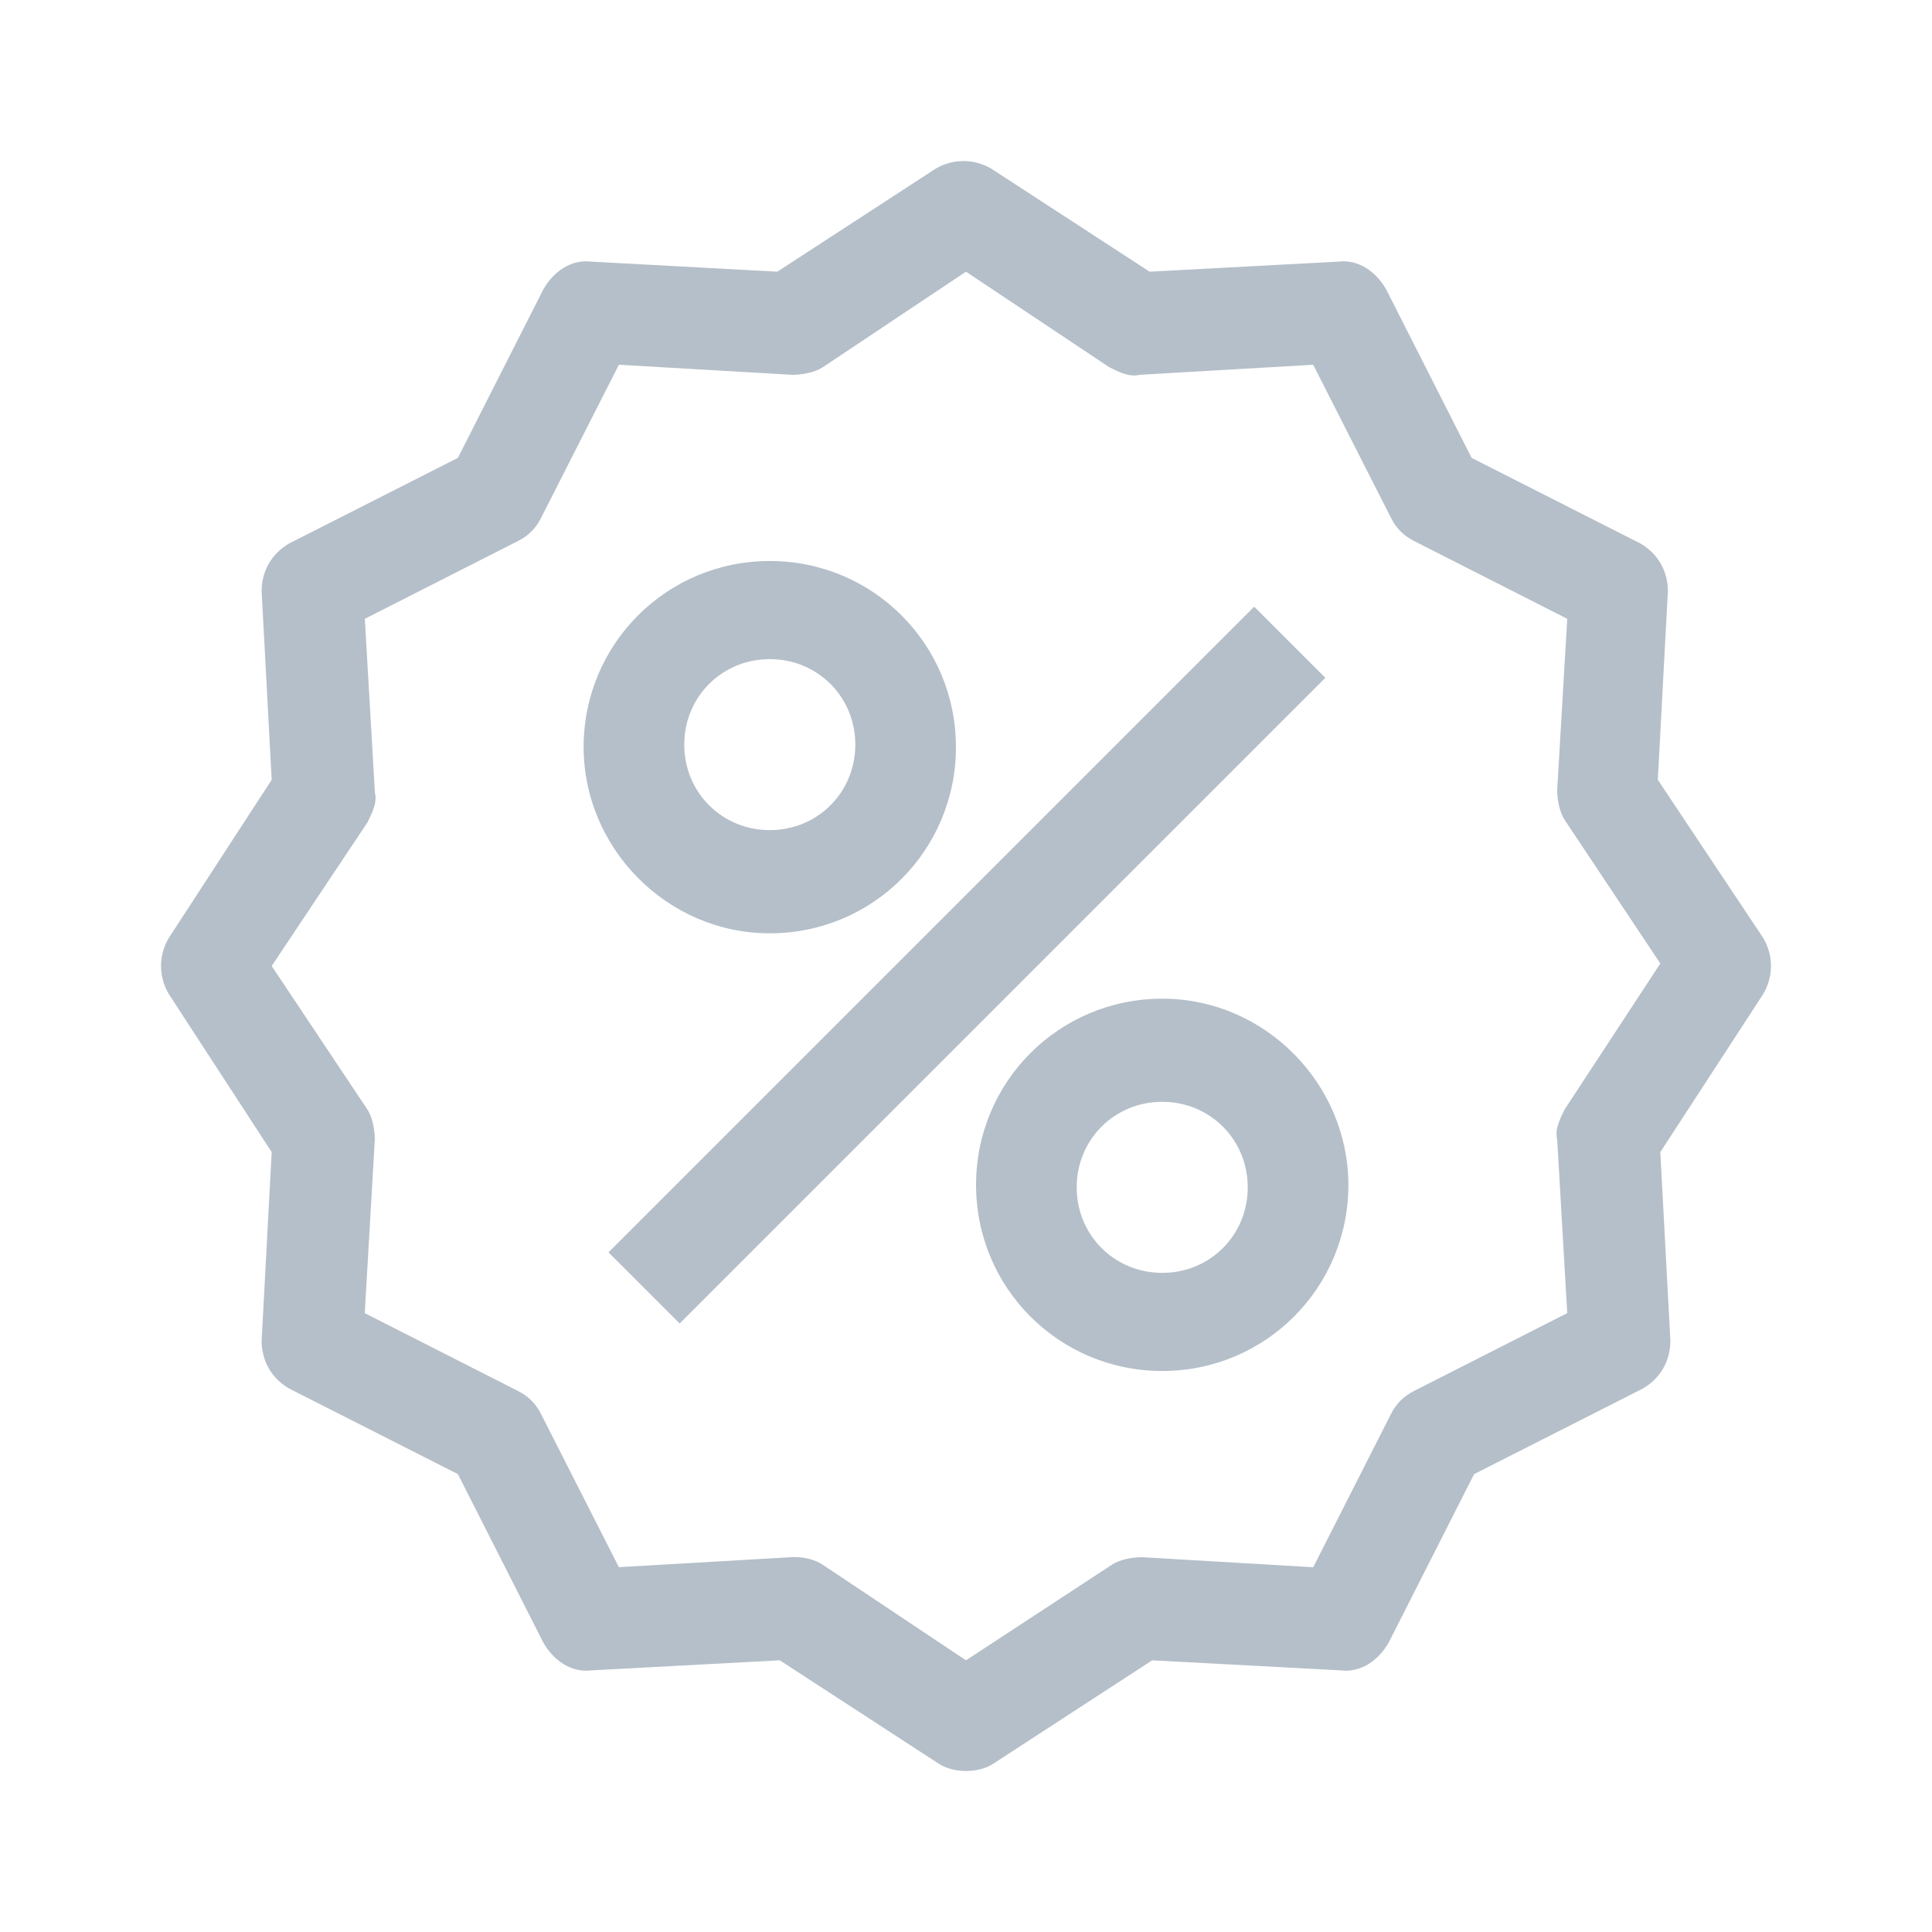
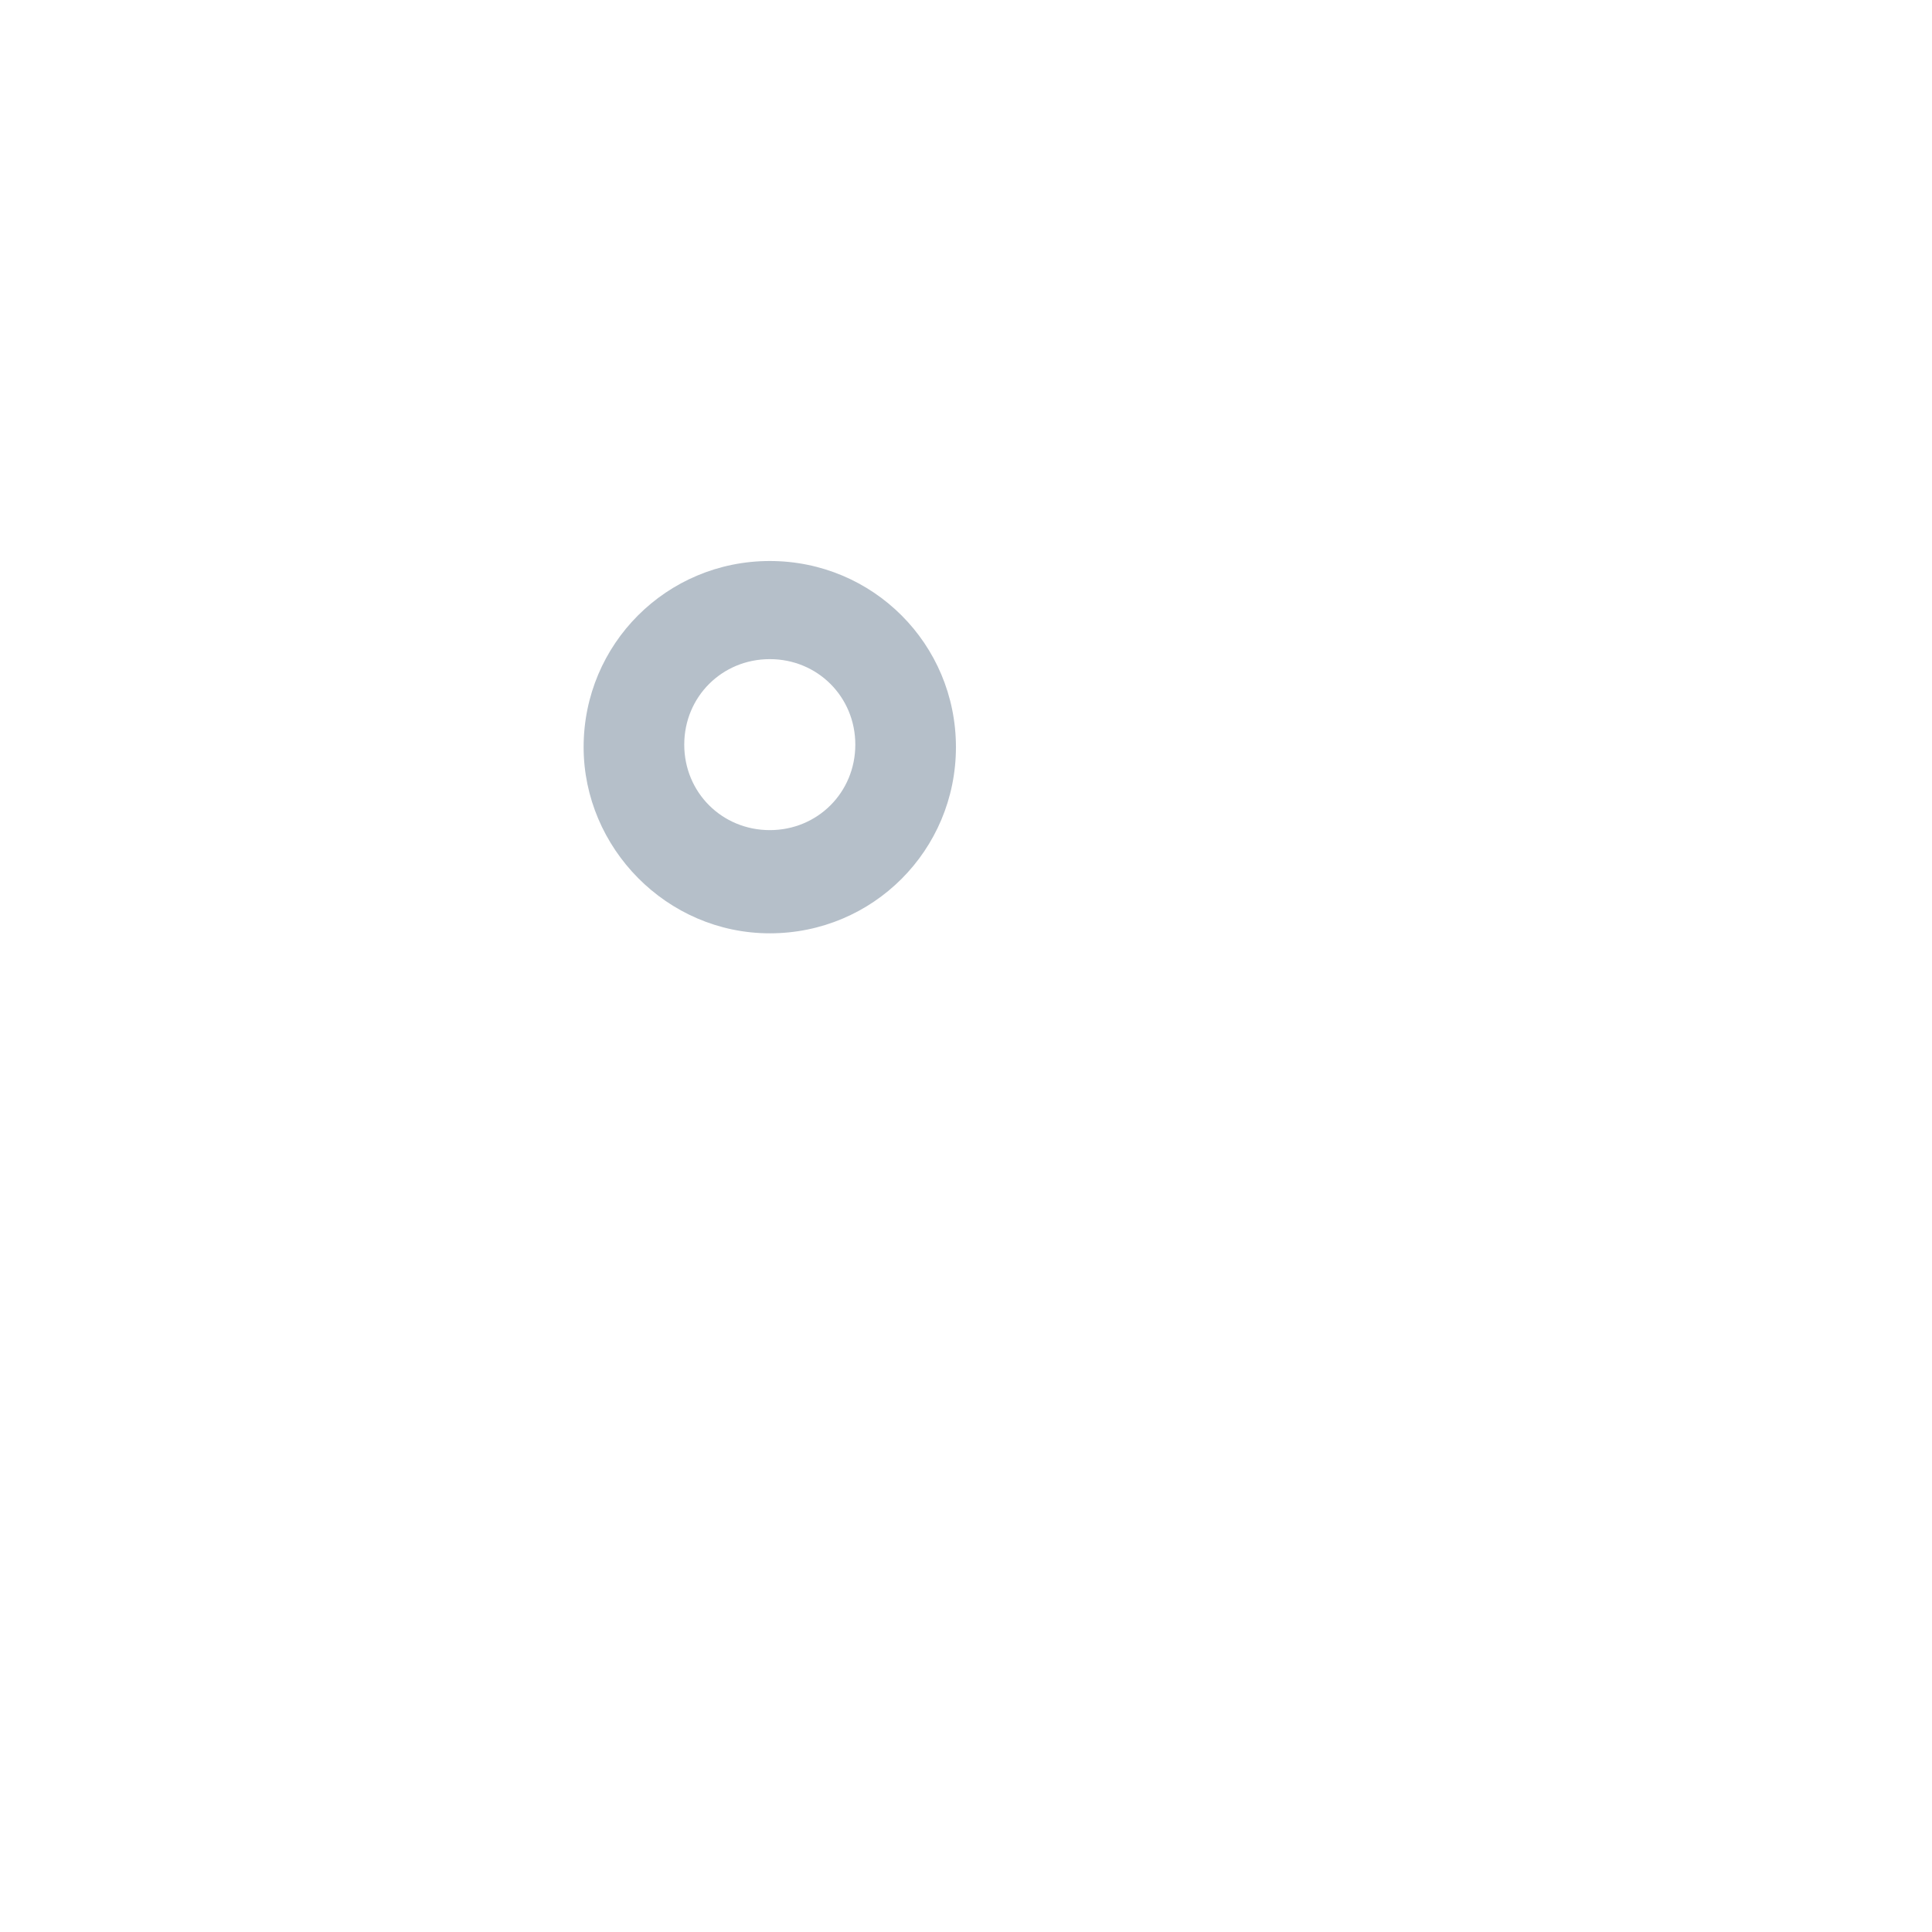
<svg xmlns="http://www.w3.org/2000/svg" width="24px" height="24px" viewBox="0 0 24 24" version="1.1">
  <title>VcG-Legende/Angebote Mitglieder</title>
  <g id="VcG-Legende/Angebote-Mitglieder" stroke="none" stroke-width="1" fill="none" fill-rule="evenodd">
-     <rect id="Box-24pt" x="0" y="0" width="24" height="24" />
    <g id="noun-offers-1093804" transform="translate(2, 2)" fill="#B5BFC9" fill-rule="nonzero">
-       <path d="M18.594,7.687 L18.719,5.344 C18.719,5.094 18.594,4.875 18.375,4.75 L16.281,3.688 L15.219,1.594 C15.094,1.375 14.875,1.219 14.625,1.25 L12.281,1.375 L10.312,0.094 C10.094,-0.031 9.844,-0.031 9.625,0.094 L7.656,1.375 L5.344,1.25 C5.094,1.219 4.875,1.375 4.75,1.594 L3.688,3.688 L1.594,4.75 C1.375,4.875 1.25,5.094 1.25,5.344 L1.375,7.687 L0.094,9.656 C-0.031,9.875 -0.031,10.125 0.094,10.344 L1.375,12.312 L1.25,14.656 C1.25,14.906 1.375,15.125 1.594,15.25 L3.688,16.312 L4.75,18.406 C4.875,18.625 5.094,18.781 5.344,18.75 L7.687,18.625 L9.656,19.906 C9.75,19.969 9.875,20 10,20 C10.125,20 10.25,19.969 10.344,19.906 L12.313,18.625 L14.656,18.75 C14.906,18.781 15.125,18.625 15.25,18.406 L16.312,16.312 L18.406,15.25 C18.625,15.125 18.75,14.906 18.75,14.656 L18.625,12.312 L19.906,10.344 C20.031,10.125 20.031,9.875 19.906,9.656 L18.594,7.687 Z M17.437,11.781 C17.375,11.906 17.313,12.031 17.344,12.156 L17.469,14.312 L15.562,15.281 C15.438,15.344 15.344,15.437 15.281,15.562 L14.313,17.469 L12.187,17.344 C12.063,17.344 11.906,17.375 11.813,17.437 L10,18.625 L8.219,17.437 C8.125,17.375 8,17.343 7.875,17.343 L7.844,17.343 L5.688,17.468 L4.719,15.562 C4.656,15.437 4.563,15.343 4.438,15.281 L2.531,14.312 L2.656,12.156 C2.656,12.031 2.625,11.875 2.563,11.781 L1.375,10 L2.563,8.219 C2.625,8.094 2.688,7.969 2.657,7.844 L2.532,5.687 L4.438,4.719 C4.563,4.656 4.657,4.562 4.719,4.438 L5.688,2.531 L7.844,2.656 C7.969,2.656 8.125,2.625 8.219,2.563 L10,1.375 L11.782,2.563 C11.907,2.625 12.032,2.687 12.157,2.656 L14.313,2.531 L15.282,4.438 C15.344,4.562 15.438,4.656 15.563,4.719 L17.469,5.687 L17.344,7.813 C17.344,7.937 17.375,8.094 17.438,8.187 L18.625,9.969 L17.437,11.781 Z" id="Shape" />
      <path d="M7.563,9.594 C8.844,9.594 9.875,8.562 9.875,7.281 C9.875,6 8.844,4.969 7.563,4.969 C6.281,4.969 5.25,6 5.25,7.281 C5.25,8.531 6.281,9.594 7.563,9.594 L7.563,9.594 Z M7.563,6.188 C8.156,6.188 8.625,6.656 8.625,7.25 C8.625,7.844 8.156,8.312 7.563,8.312 C6.969,8.312 6.5,7.844 6.5,7.25 C6.5,6.656 6.969,6.188 7.563,6.188 Z" id="Shape" />
-       <path d="M12.438,10.406 C11.156,10.406 10.125,11.437 10.125,12.719 C10.125,14 11.156,15.031 12.438,15.031 C13.719,15.031 14.75,14 14.75,12.719 C14.75,11.469 13.719,10.406 12.438,10.406 L12.438,10.406 Z M12.438,13.812 C11.844,13.812 11.375,13.344 11.375,12.75 C11.375,12.156 11.844,11.687 12.438,11.687 C13.031,11.687 13.5,12.156 13.5,12.75 C13.5,13.344 13.031,13.812 12.438,13.812 Z" id="Shape" />
-       <polygon id="Path" points="5.559 13.557 13.58 5.536 14.464 6.42 6.443 14.441" />
    </g>
  </g>
</svg>